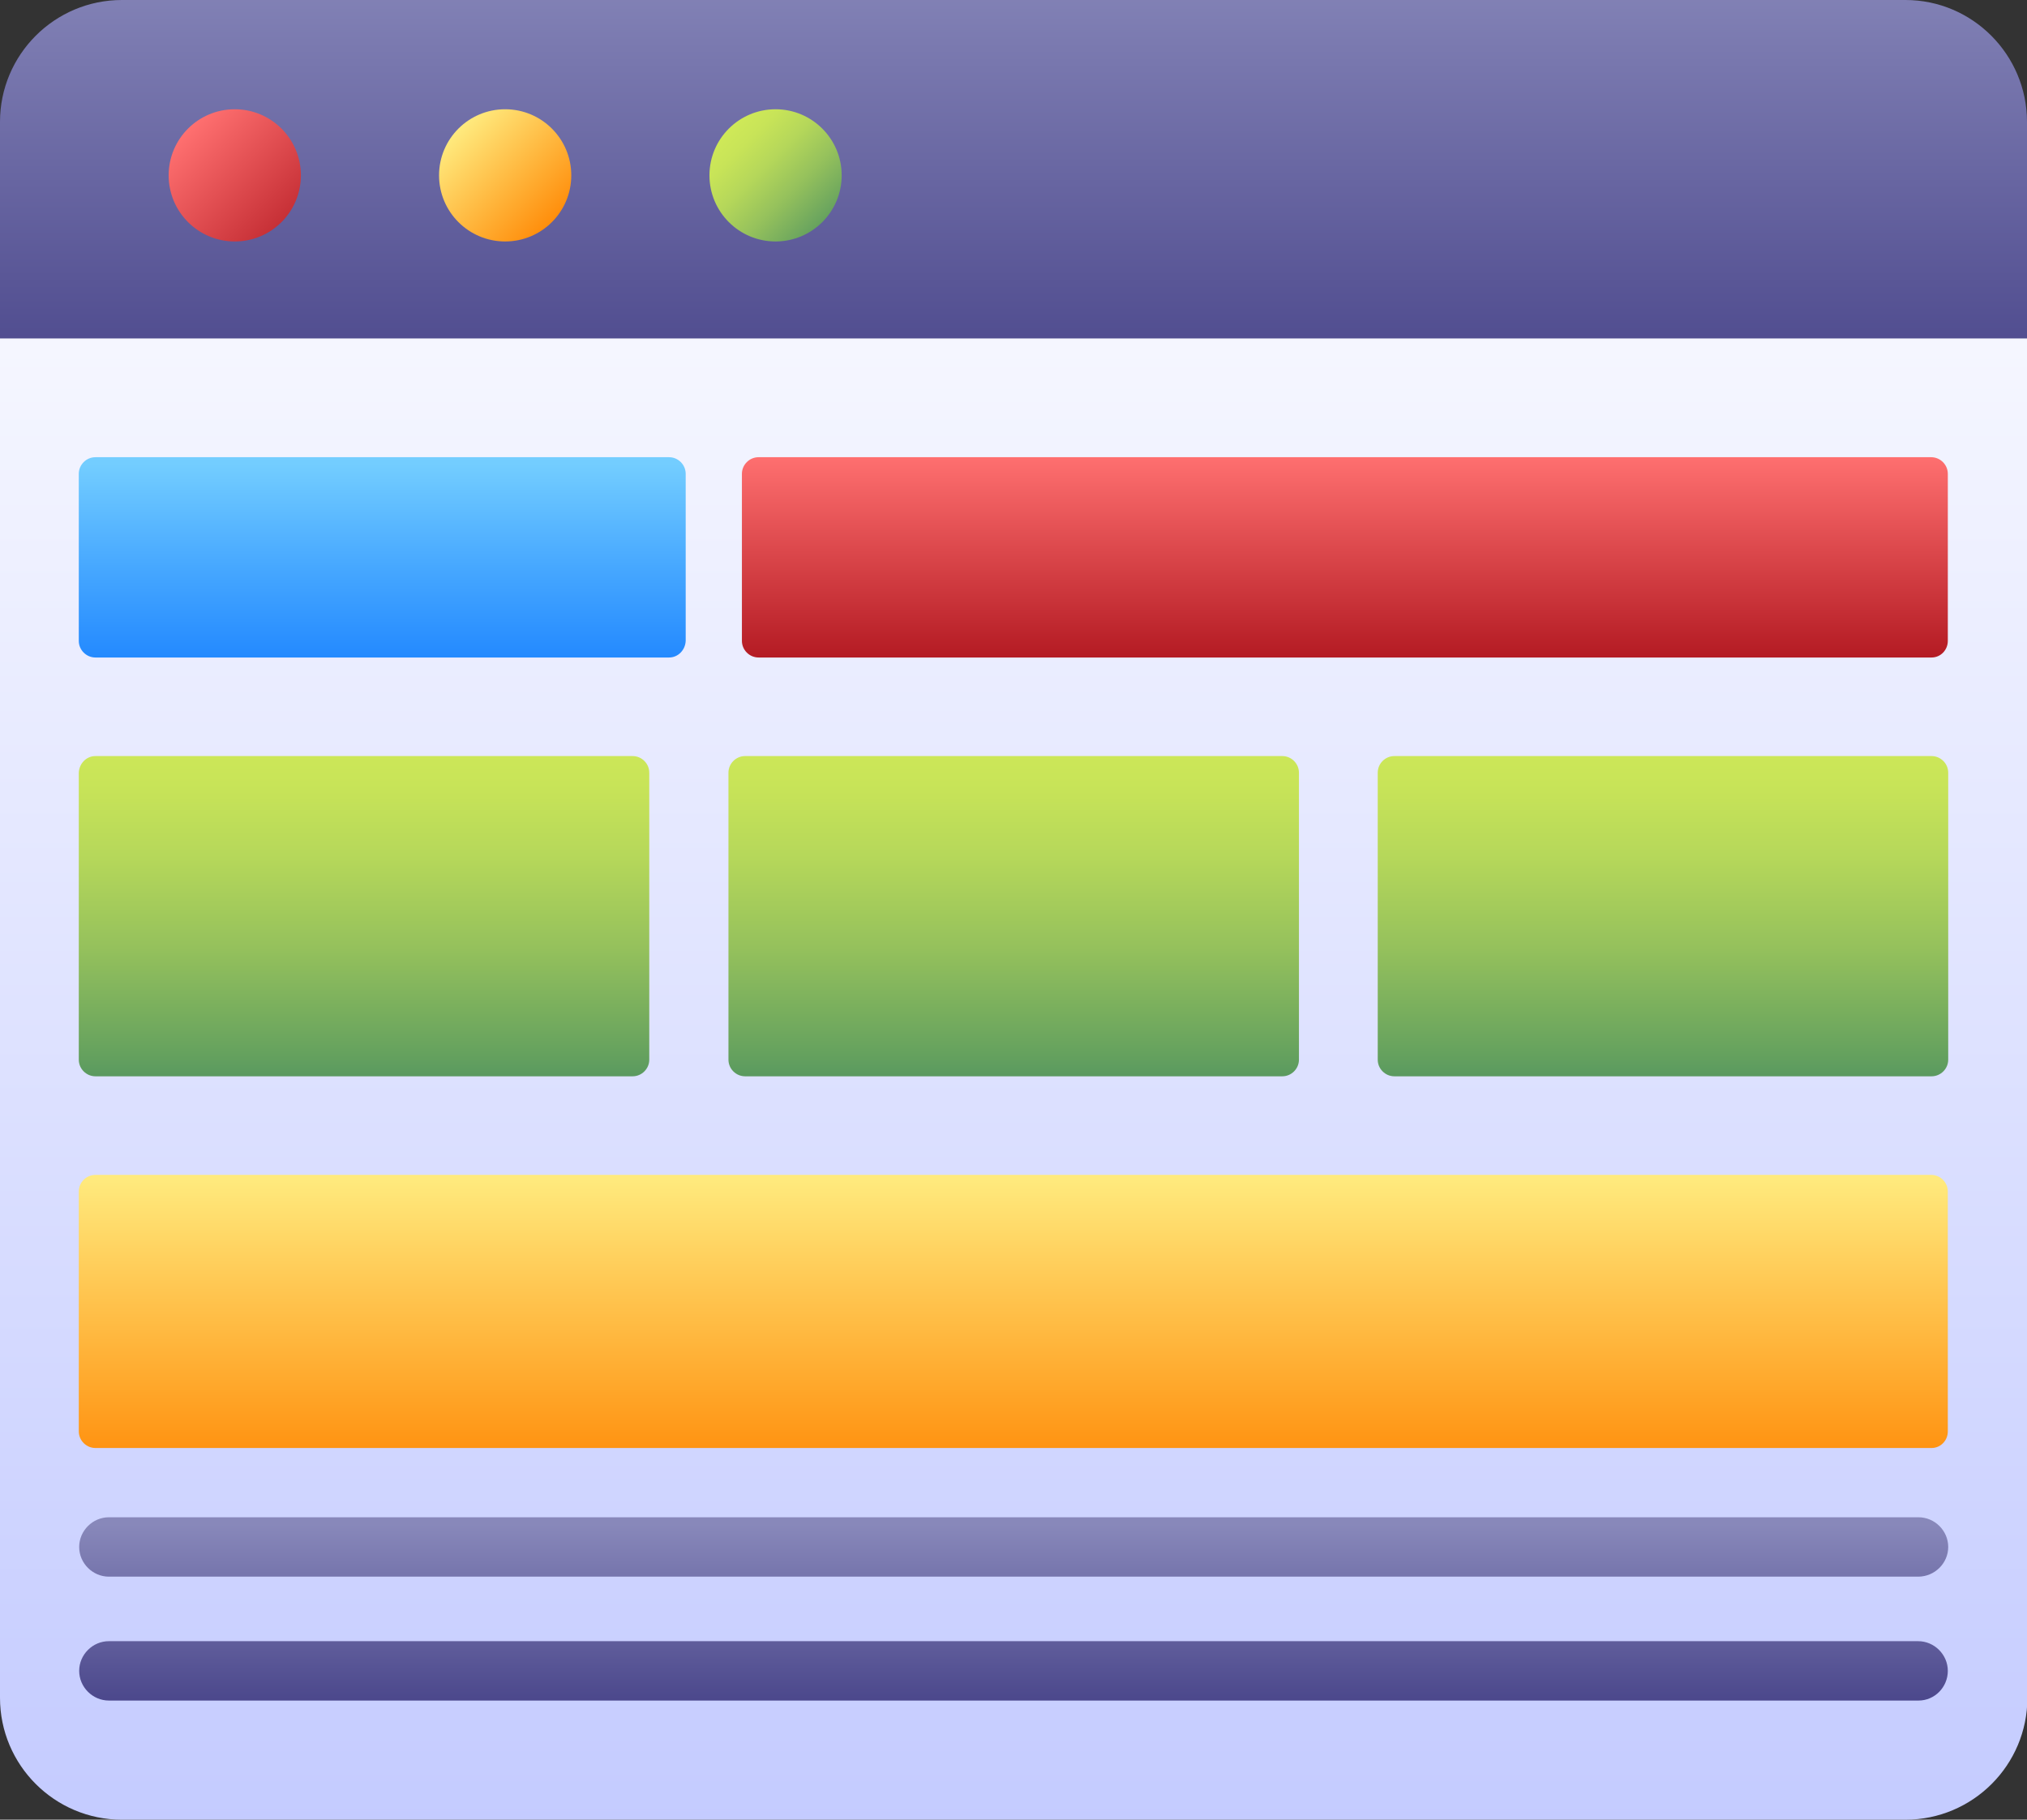
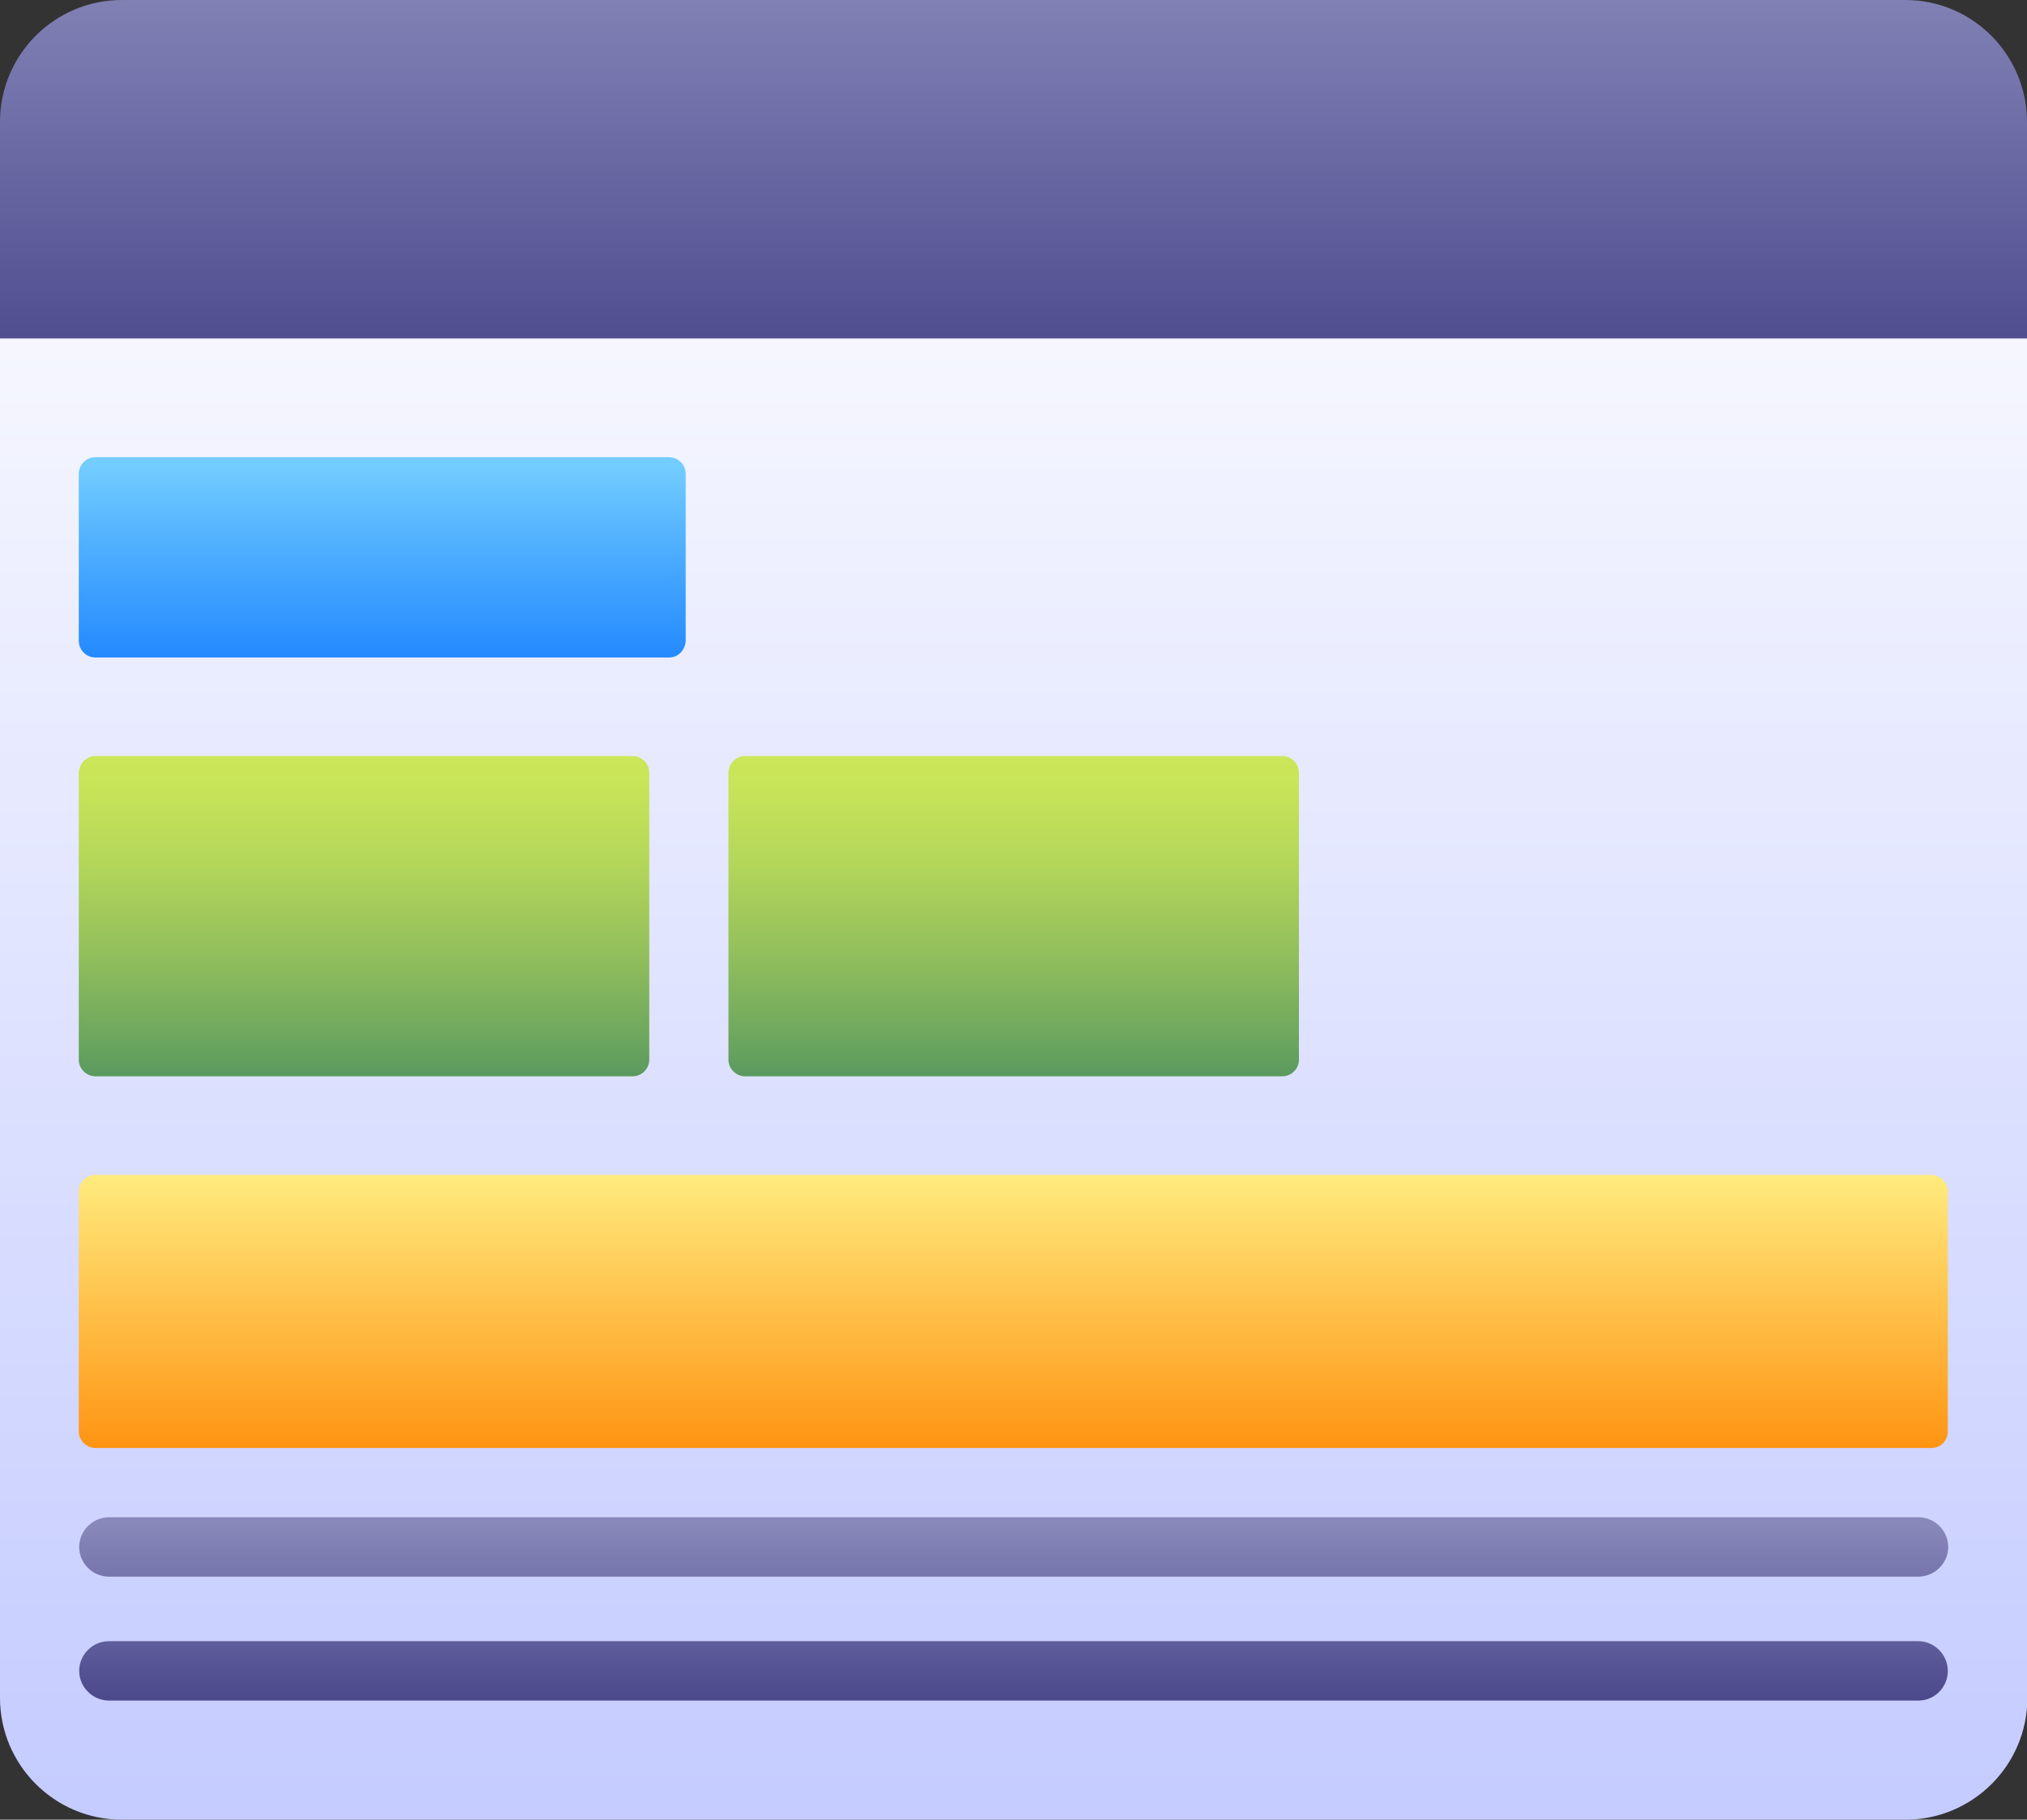
<svg xmlns="http://www.w3.org/2000/svg" xmlns:xlink="http://www.w3.org/1999/xlink" id="Layer_1" enable-background="new 0 0 512 459.7" viewBox="0 0 512 459.7">
  <rect x="0" y="0" width="512" height="459.7" fill="#333333" stroke="none" />
  <linearGradient id="SVGID_1_" gradientUnits="userSpaceOnUse" x1="255.997" x2="255.997" y1="10.42" y2="461.389">
    <stop offset="0" stop-color="#fff" />
    <stop offset="1" stop-color="#c4cbff" />
  </linearGradient>
  <linearGradient id="lg1">
    <stop offset="0" stop-color="#8888ba" />
    <stop offset="1" stop-color="#49458a" />
  </linearGradient>
  <linearGradient id="SVGID_2_" gradientUnits="userSpaceOnUse" x1="256.004" x2="256.004" xlink:href="#lg1" y1="-13.069" y2="100.458" />
  <linearGradient id="lg2">
    <stop offset="0" stop-color="#ff7070" />
    <stop offset="1" stop-color="#a60b15" />
  </linearGradient>
  <linearGradient id="SVGID_3_" gradientUnits="userSpaceOnUse" x1="47.497" x2="84.855" xlink:href="#lg2" y1="32.432" y2="69.79" />
  <linearGradient id="lg3">
    <stop offset="0" stop-color="#ffed81" />
    <stop offset="1" stop-color="#ff8804" />
  </linearGradient>
  <linearGradient id="SVGID_4_" gradientUnits="userSpaceOnUse" x1="115.197" x2="140.948" xlink:href="#lg3" y1="31.846" y2="57.597" />
  <linearGradient id="lg4">
    <stop offset="0" stop-color="#cfe958" />
    <stop offset=".138" stop-color="#c8e458" />
    <stop offset=".339" stop-color="#b5d75a" />
    <stop offset=".578" stop-color="#95c15c" />
    <stop offset=".845" stop-color="#69a45e" />
    <stop offset="1" stop-color="#4c9060" />
  </linearGradient>
  <linearGradient id="SVGID_5_" gradientUnits="userSpaceOnUse" x1="184.191" x2="211.515" xlink:href="#lg4" y1="32.554" y2="59.878" />
  <linearGradient id="SVGID_6_" gradientUnits="userSpaceOnUse" x1="96.55" x2="96.55" y1="117.156" y2="171.074">
    <stop offset="0" stop-color="#73cdff" />
    <stop offset=".481" stop-color="#47a8ff" />
    <stop offset="1" stop-color="#1c83ff" />
  </linearGradient>
  <linearGradient id="SVGID_7_" gradientUnits="userSpaceOnUse" x1="339.742" x2="339.742" xlink:href="#lg2" y1="115.114" y2="175.495" />
  <linearGradient id="SVGID_8_" gradientUnits="userSpaceOnUse" x1="255.997" x2="255.997" xlink:href="#lg3" y1="295.284" y2="375.002" />
  <linearGradient id="SVGID_9_" gradientUnits="userSpaceOnUse" x1="91.969" x2="91.969" xlink:href="#lg4" y1="185.241" y2="278.859" />
  <linearGradient id="SVGID_10_" gradientUnits="userSpaceOnUse" x1="255.997" x2="255.997" xlink:href="#lg4" y1="185.241" y2="278.859" />
  <linearGradient id="SVGID_11_" gradientUnits="userSpaceOnUse" x1="420.025" x2="420.025" xlink:href="#lg4" y1="185.241" y2="278.859" />
  <linearGradient id="SVGID_12_" gradientUnits="userSpaceOnUse" x1="255.997" x2="255.997" xlink:href="#lg1" y1="385.071" y2="431.39" />
  <g>
    <g>
      <path d="m0 85.4v343.5c0 17 13.8 30.8 30.8 30.8h450.5c17 0 30.8-13.8 30.8-30.8v-343.5z" fill="url(#SVGID_1_)" />
      <path d="m512 30.8v54.7h-512v-54.7c0-17 13.8-30.8 30.8-30.8h450.5c16.9 0 30.7 13.8 30.7 30.8z" fill="url(#SVGID_2_)" />
      <g>
-         <circle cx="59.3" cy="44.3" fill="url(#SVGID_3_)" r="16.7" />
-         <circle cx="127.6" cy="44.3" fill="url(#SVGID_4_)" r="16.7" />
-         <circle cx="195.9" cy="44.3" fill="url(#SVGID_5_)" r="16.7" />
-       </g>
+         </g>
    </g>
    <g>
      <g>
        <path d="m169 166.1h-144.9c-2.3 0-4.2-1.9-4.2-4.2v-42.2c0-2.3 1.9-4.2 4.2-4.2h144.9c2.3 0 4.2 1.9 4.2 4.2v42.2c-.1 2.3-1.9 4.2-4.2 4.2z" fill="url(#SVGID_6_)" />
-         <path d="m487.9 166.1h-296.3c-2.3 0-4.2-1.9-4.2-4.2v-42.2c0-2.3 1.9-4.2 4.2-4.2h296.2c2.3 0 4.2 1.9 4.2 4.2v42.2c0 2.3-1.8 4.2-4.1 4.2z" fill="url(#SVGID_7_)" />
      </g>
      <path d="m487.9 365.8h-463.8c-2.3 0-4.2-1.9-4.2-4.2v-60.6c0-2.3 1.9-4.2 4.2-4.2h463.7c2.3 0 4.2 1.9 4.2 4.2v60.6c0 2.3-1.8 4.2-4.1 4.2z" fill="url(#SVGID_8_)" />
      <g>
        <path d="m24.1 191h135.7c2.3 0 4.2 1.9 4.2 4.2v72.5c0 2.3-1.9 4.2-4.2 4.2h-135.7c-2.3 0-4.2-1.9-4.2-4.2v-72.5c.1-2.3 1.9-4.2 4.2-4.2z" fill="url(#SVGID_9_)" />
        <path d="m188.2 191h135.7c2.3 0 4.2 1.9 4.2 4.2v72.5c0 2.3-1.9 4.2-4.2 4.2h-135.7c-2.3 0-4.2-1.9-4.2-4.2v-72.5c0-2.3 1.9-4.2 4.2-4.2z" fill="url(#SVGID_10_)" />
-         <path d="m352.2 191h135.7c2.3 0 4.2 1.9 4.2 4.2v72.5c0 2.3-1.9 4.2-4.2 4.2h-135.7c-2.3 0-4.2-1.9-4.2-4.2v-72.5c0-2.3 1.9-4.2 4.2-4.2z" fill="url(#SVGID_11_)" />
      </g>
      <path d="m484.5 398.3h-457c-4.1 0-7.5-3.4-7.5-7.5s3.4-7.5 7.5-7.5h457.1c4.1 0 7.5 3.4 7.5 7.5s-3.4 7.5-7.6 7.5zm7.5 23.8c0-4.1-3.4-7.5-7.5-7.5h-457c-4.1 0-7.5 3.4-7.5 7.5s3.4 7.5 7.5 7.5h457.1c4.1 0 7.4-3.4 7.4-7.5z" fill="url(#SVGID_12_)" />
    </g>
  </g>
</svg>